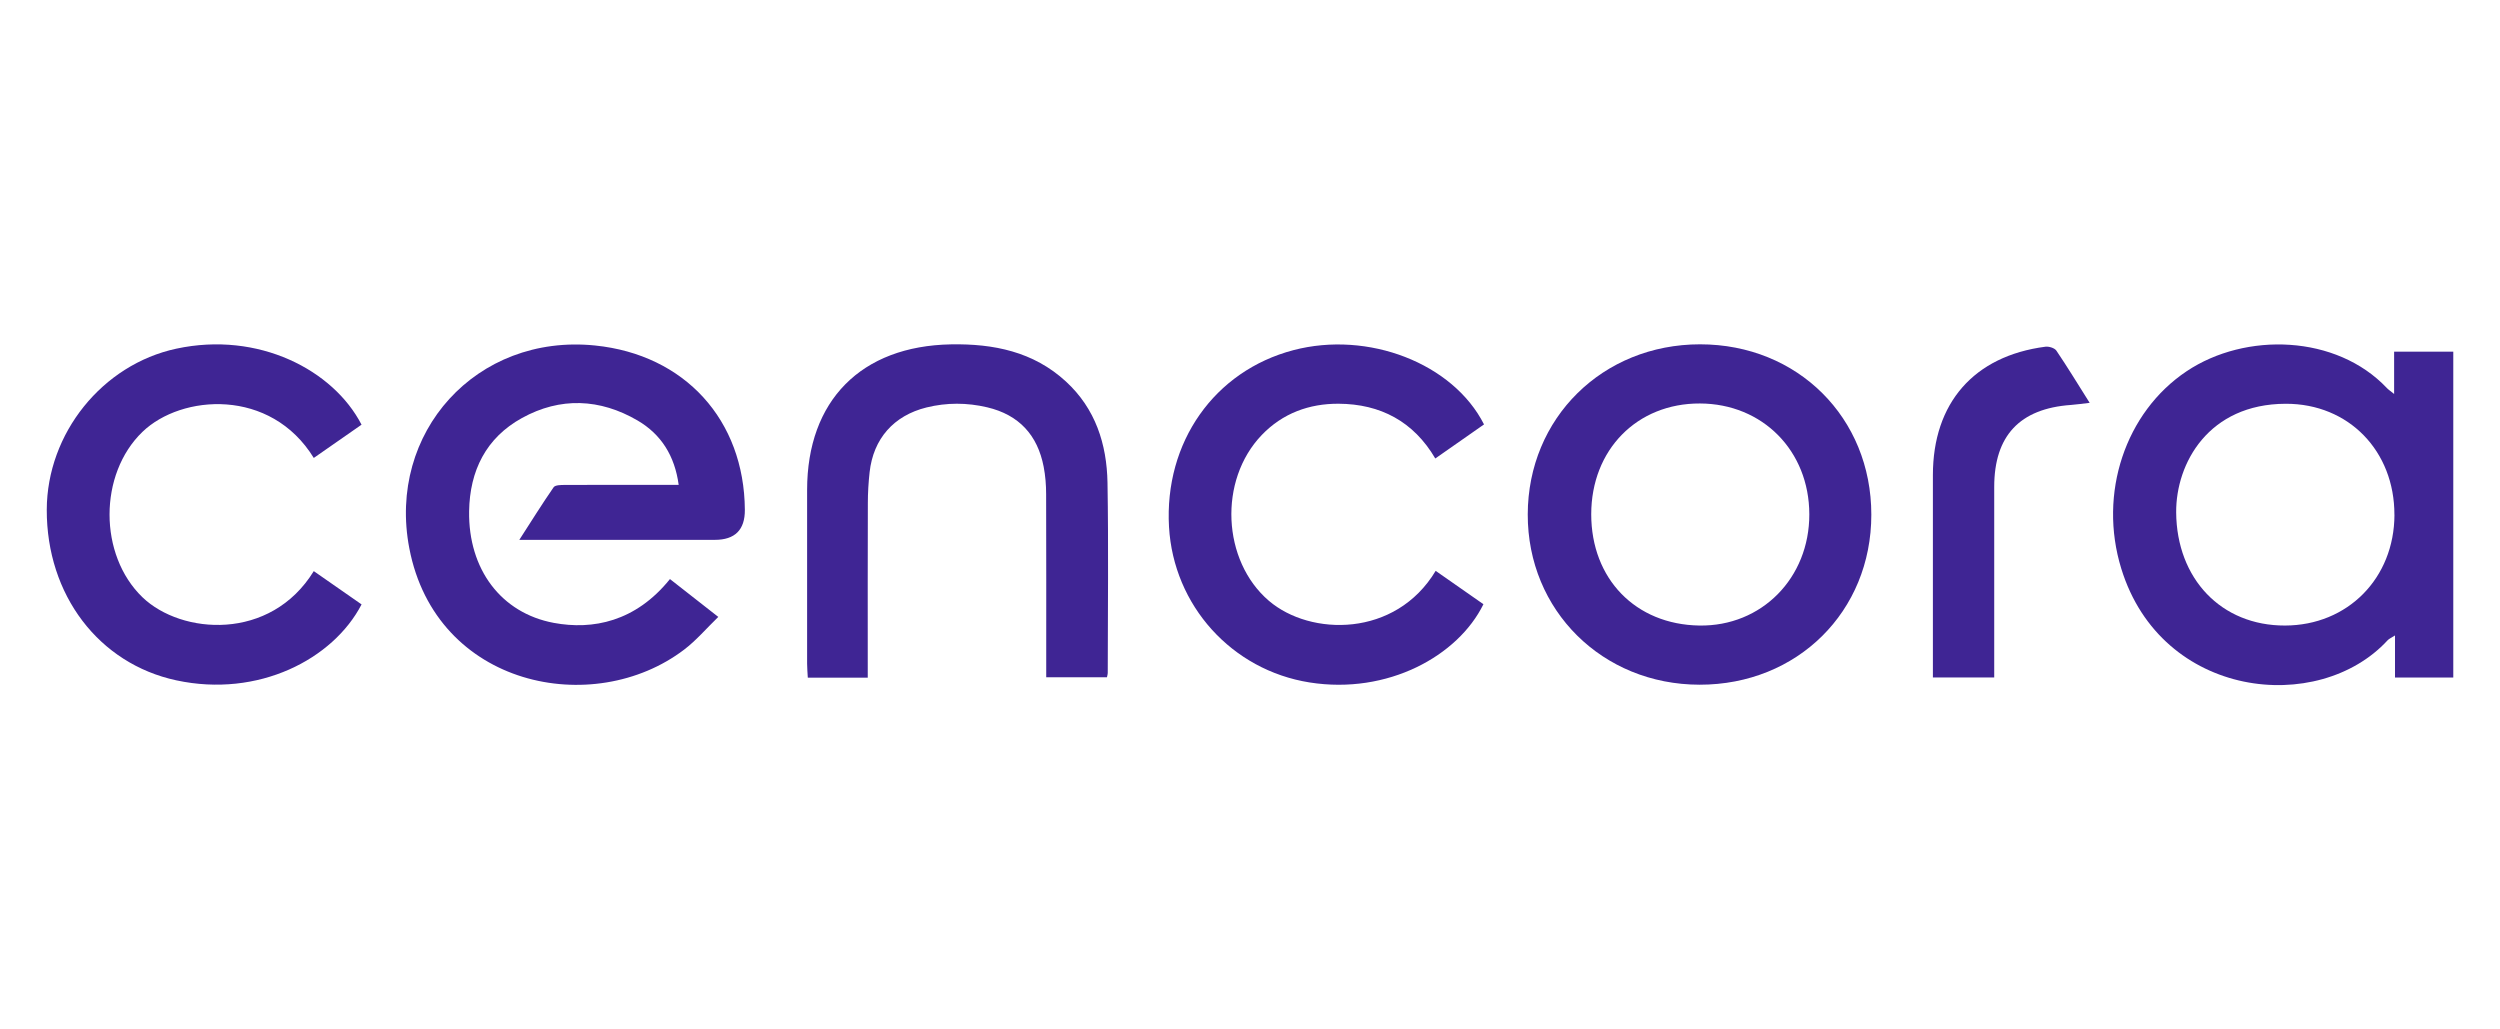
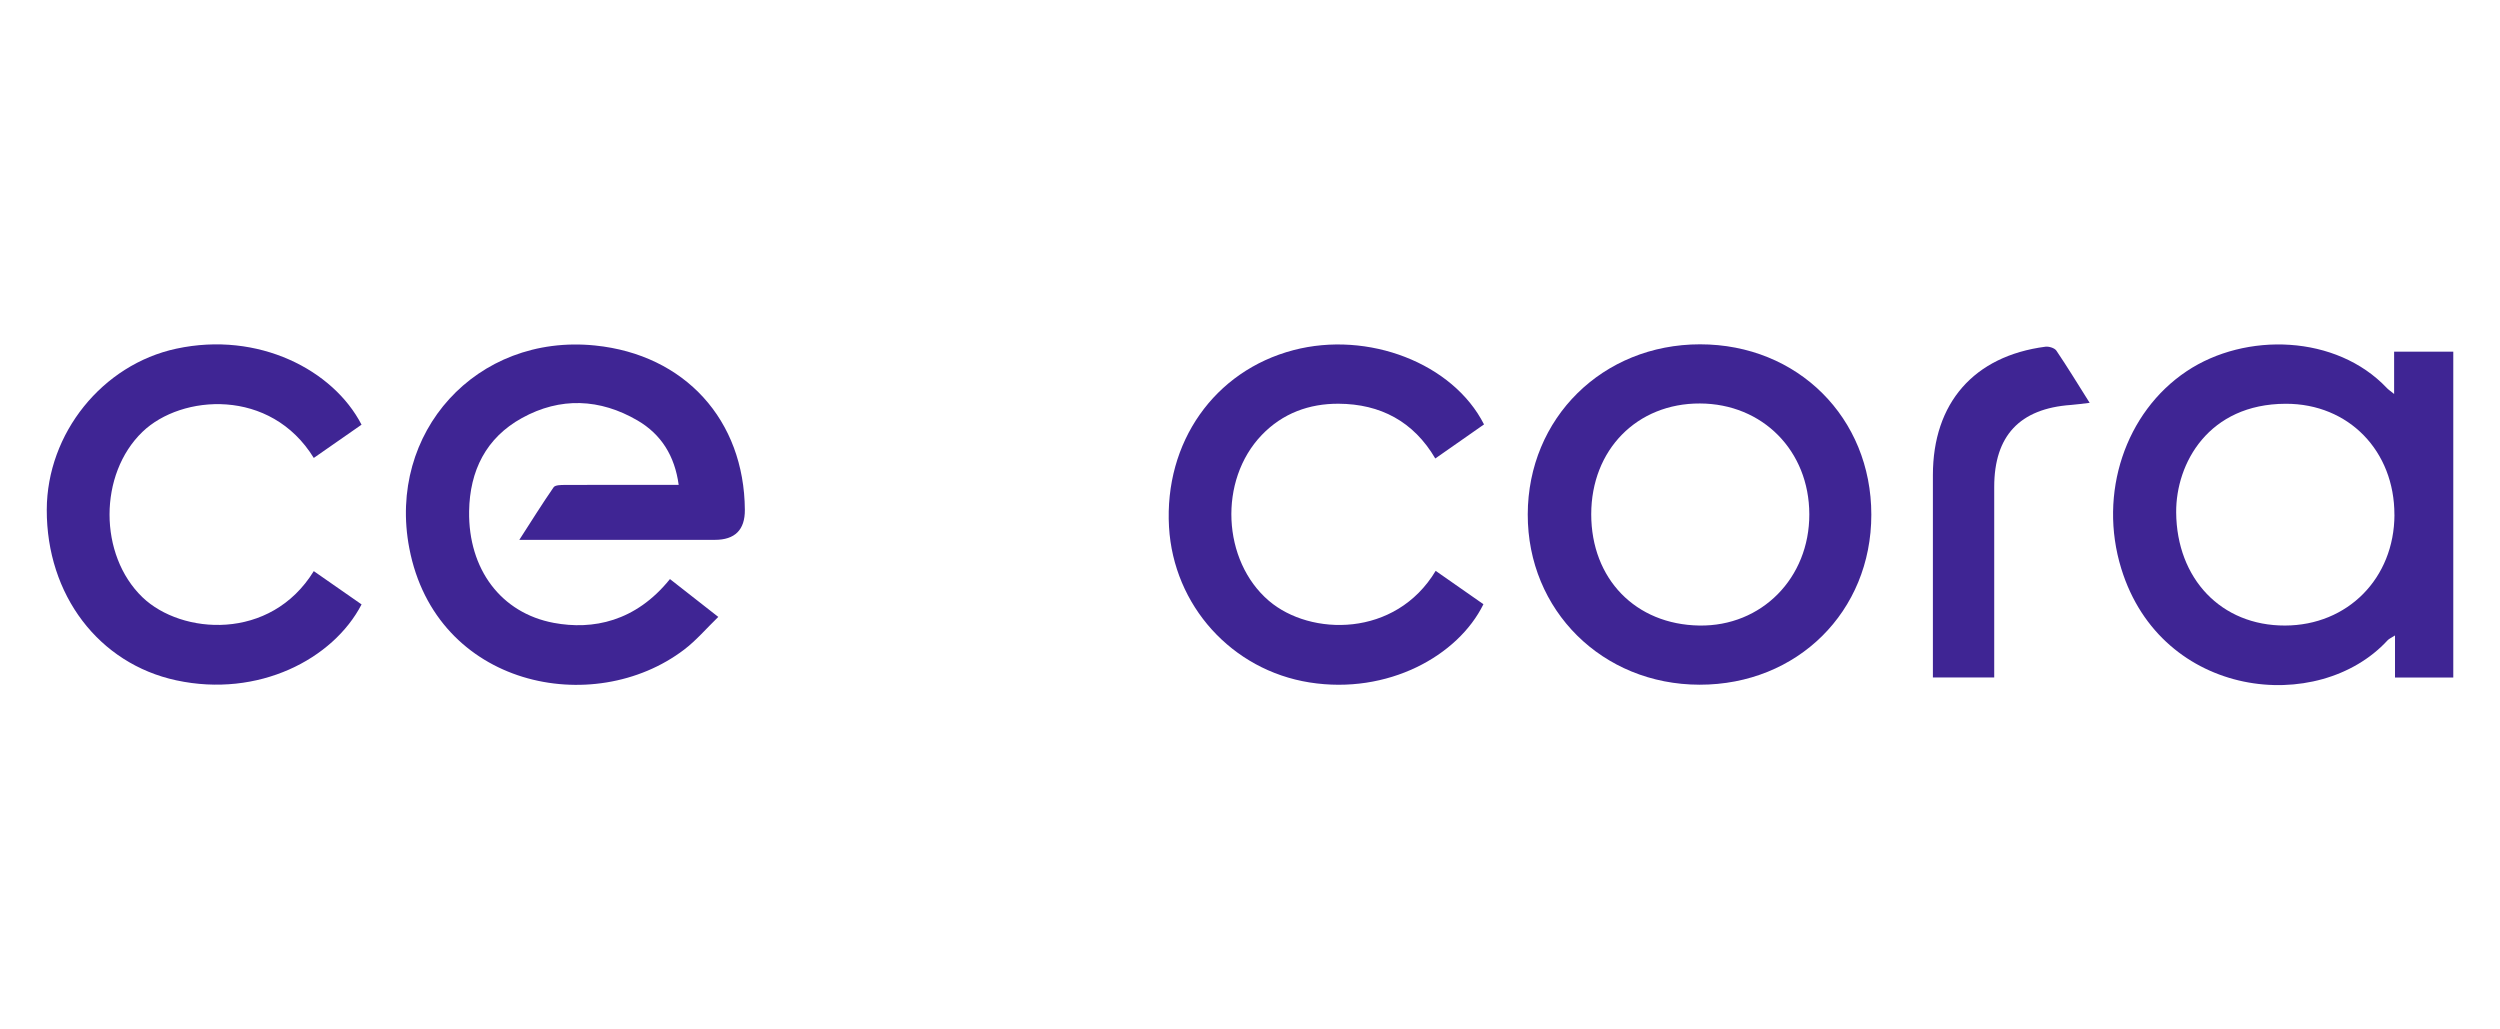
<svg xmlns="http://www.w3.org/2000/svg" id="Layer_1" width="510" height="210" viewBox="0 0 510 210">
  <defs>
    <style>.cls-1{fill:#3f2594;}</style>
  </defs>
  <path class="cls-1" d="M500.46,138.21h-11.88v-8.58c-.77.5-1.21.67-1.5.98-14.1,15.34-46.14,12-54.34-14.61-4.74-15.36.85-31.92,13.32-40.26,12.07-8.07,30.6-7.45,40.86,3.42.32.34.72.59,1.48,1.21v-8.63h12.07v66.47ZM488.46,105.02c.03-12.95-9.27-22.69-22.19-22.65-15.7.04-22.4,12.11-22.33,22.16.1,13.53,9.18,23.12,22.21,23.08,12.78-.03,22.28-9.65,22.32-22.59Z" />
  <path class="cls-1" d="M138.45,98.91c-.8-5.91-3.56-10.3-8.37-13.12-7.69-4.49-15.77-4.83-23.59-.52-7.35,4.05-10.66,10.77-10.79,19.01-.18,11.85,6.52,20.78,17.28,22.79,7.91,1.47,16.67-.21,23.69-8.94,3.12,2.44,6.25,4.89,9.86,7.72-2.43,2.36-4.49,4.79-6.96,6.67-18.49,14.08-50.64,7.64-56.07-20.67-4.54-23.63,13.69-43.82,37.88-41.37,18.31,1.86,30.45,15.19,30.57,33.53q.04,6.12-6.13,6.12c-12.11,0-24.23,0-36.34,0h-3.54c2.5-3.88,4.67-7.36,7-10.73.32-.46,1.48-.47,2.26-.47,6.79-.03,13.59-.02,20.38-.02.88,0,1.76,0,2.88,0Z" />
  <path class="cls-1" d="M381.75,105c0,19.76-15.09,34.7-35.03,34.68-19.84-.02-35.11-15.16-35.06-34.76.05-19.65,15.27-34.67,35.15-34.68,19.9,0,34.95,14.96,34.94,34.76ZM324.61,104.9c0,13.19,9.03,22.5,22.05,22.71,12.7.2,22.47-9.68,22.44-22.71-.03-12.94-9.53-22.55-22.32-22.59-12.85-.04-22.16,9.45-22.17,22.59Z" />
-   <path class="cls-1" d="M177,138.25h-12.21c-.05-1-.14-1.94-.14-2.88,0-11.81-.01-23.61,0-35.42,0-18.22,11.02-29.38,29.38-29.7,8.65-.15,16.79,1.48,23.41,7.57,6.04,5.55,8.35,12.78,8.49,20.65.22,12.94.06,25.89.05,38.83,0,.23-.08.47-.16.86h-12.39c0-.94,0-1.81,0-2.68,0-11.56.02-23.12-.02-34.68,0-1.86-.15-3.75-.5-5.57-1.24-6.45-5.02-10.61-11.53-12.14-4.12-.97-8.26-.98-12.37.03-6.7,1.66-10.85,6.38-11.61,13.2-.23,2.1-.36,4.21-.36,6.32-.04,10.83-.02,21.66-.02,32.48v3.11Z" />
  <path class="cls-1" d="M73.76,86.63c-3.23,2.25-6.49,4.52-9.75,6.79-8.8-14.33-26.99-12.99-34.95-5.32-8.95,8.62-8.95,25.12,0,33.74,7.93,7.63,26.12,9.03,34.95-5.33,3.27,2.27,6.52,4.54,9.75,6.79-5.79,11.17-21.05,19.1-37.79,15.49-15.82-3.4-26.48-17.43-26.43-34.81.05-15.59,11.34-29.61,26.43-32.85,16.78-3.61,32.04,4.37,37.78,15.5Z" />
  <path class="cls-1" d="M292.87,116.45c3.38,2.36,6.57,4.59,9.75,6.81-5.18,10.57-19.56,18.48-35.46,15.96-15.91-2.52-27.76-15.72-28.68-31.72-.99-17.28,9.25-31.83,25.38-36.07,15.23-4,32.55,2.66,38.88,15.15-3.21,2.24-6.46,4.51-9.94,6.95-4.44-7.57-11.21-11.12-19.72-11.17-6-.03-11.42,1.94-15.68,6.38-8.87,9.24-8.08,25.66,1.45,33.82,8.49,7.26,25.85,7.52,34.03-6.11Z" />
  <path class="cls-1" d="M406.81,138.2h-12.5v-2.96c0-12.77,0-25.54,0-38.32,0-14.71,8.37-24.29,22.95-26.19.72-.09,1.87.26,2.24.8,2.27,3.36,4.38,6.83,6.79,10.65-1.51.17-2.67.35-3.82.43-10.45.74-15.65,6.29-15.65,16.73,0,11.96,0,23.92,0,35.88,0,.95,0,1.91,0,2.98Z" />
</svg>